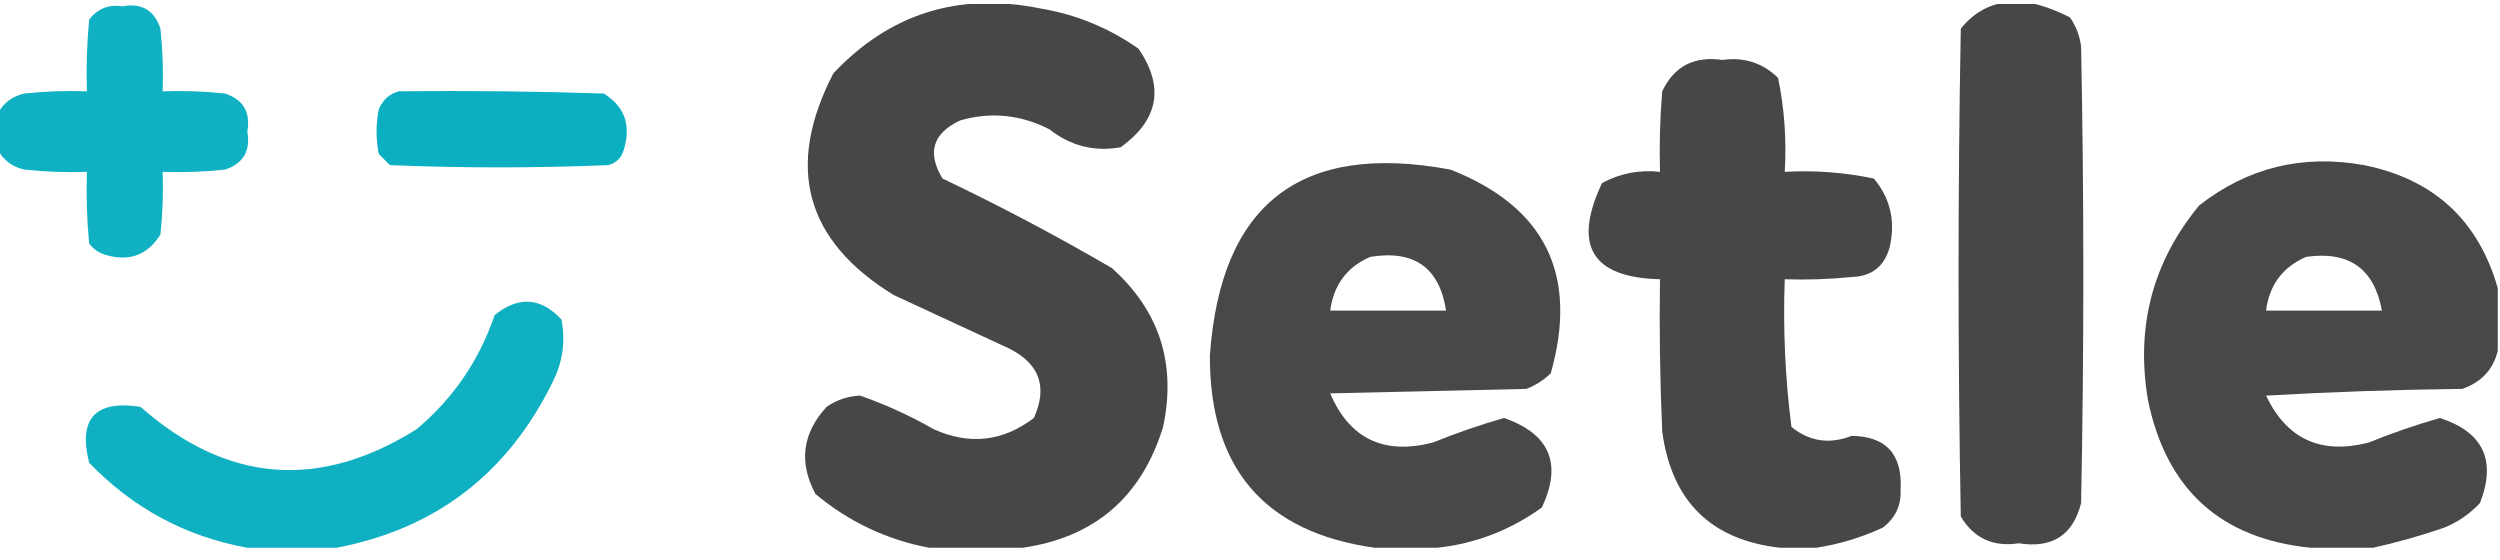
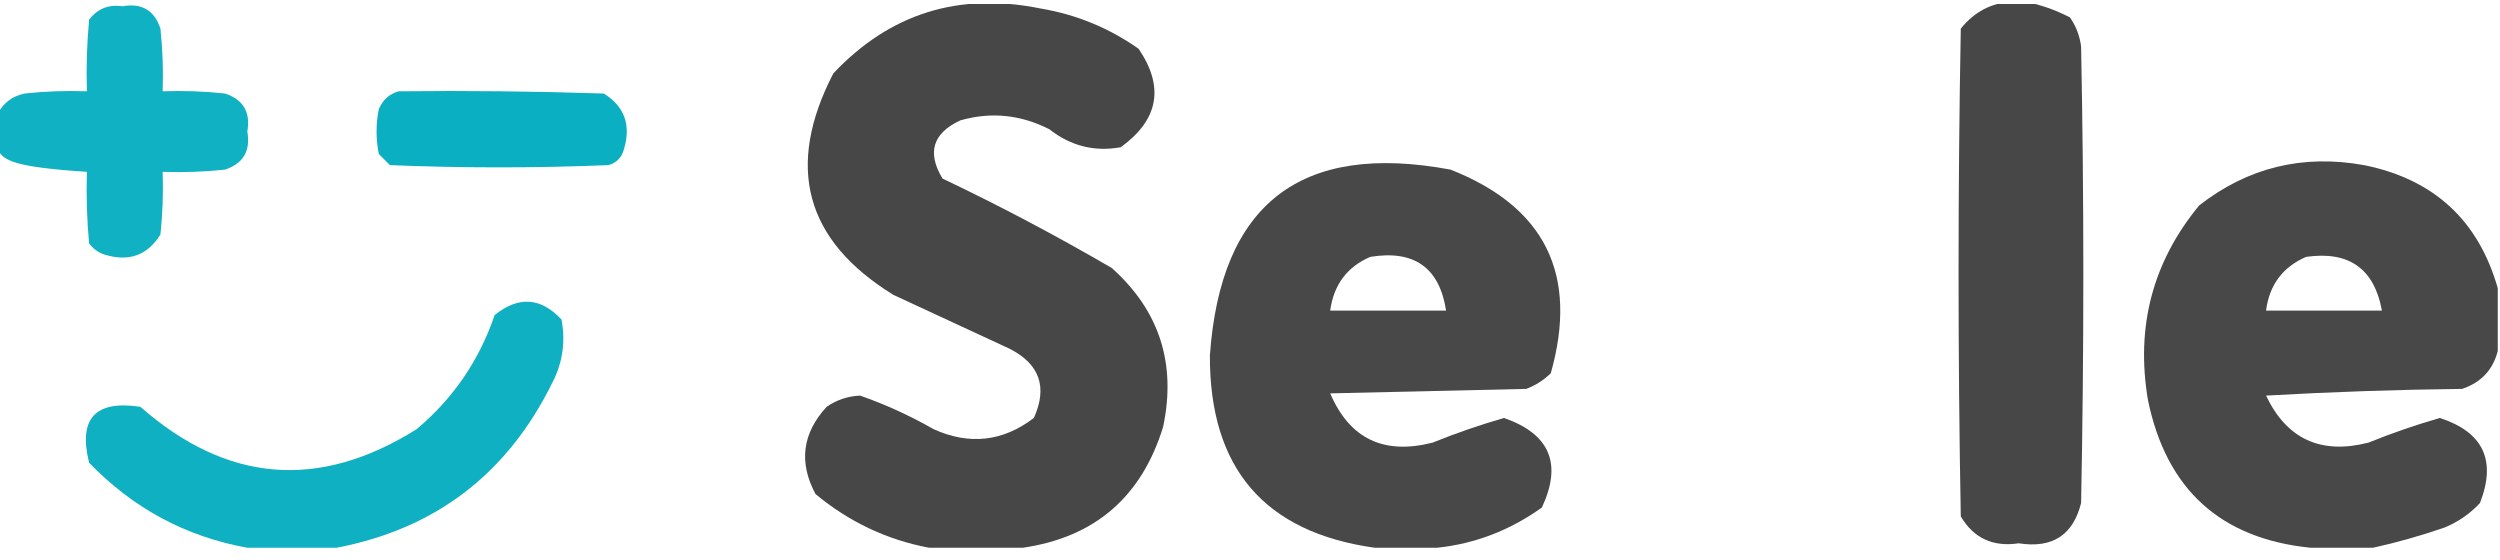
<svg xmlns="http://www.w3.org/2000/svg" width="174" height="39" viewBox="0 0 174 39" fill="none">
  <g clip-path="url(#clip0_102_1489)">
    <path opacity="0.968" fill-rule="evenodd" clip-rule="evenodd" d="M140.037 0.124C140.348 0.124 140.658 0.124 140.968 0.124C142.02 0.324 143.053 0.687 144.07 1.214C144.492 1.82 144.751 2.495 144.845 3.239C145.052 13.829 145.052 24.419 144.845 35.01C144.285 37.247 142.838 38.182 140.503 37.813C138.711 38.082 137.367 37.459 136.471 35.944C136.264 24.627 136.264 13.31 136.471 1.993C137.415 0.819 138.604 0.196 140.037 0.124Z" fill="#404140" />
-     <path opacity="0.936" fill-rule="evenodd" clip-rule="evenodd" d="M-0.155 10.403C-0.155 9.572 -0.155 8.742 -0.155 7.911C0.231 7.163 0.851 6.696 1.706 6.509C3.149 6.354 4.597 6.302 6.048 6.354C5.996 4.689 6.048 3.028 6.203 1.37C6.781 0.607 7.556 0.296 8.529 0.436C9.868 0.199 10.747 0.718 11.166 1.993C11.32 3.443 11.372 4.897 11.321 6.354C12.772 6.302 14.219 6.354 15.663 6.509C16.933 6.93 17.45 7.812 17.214 9.157C17.45 10.502 16.933 11.384 15.663 11.805C14.219 11.96 12.772 12.012 11.321 11.96C11.372 13.418 11.32 14.871 11.166 16.321C10.267 17.771 8.975 18.238 7.289 17.723C6.845 17.578 6.483 17.318 6.203 16.944C6.048 15.286 5.996 13.625 6.048 11.96C4.597 12.012 3.149 11.96 1.706 11.805C0.851 11.618 0.231 11.151 -0.155 10.403Z" fill="#00ACBF" />
+     <path opacity="0.936" fill-rule="evenodd" clip-rule="evenodd" d="M-0.155 10.403C-0.155 9.572 -0.155 8.742 -0.155 7.911C0.231 7.163 0.851 6.696 1.706 6.509C3.149 6.354 4.597 6.302 6.048 6.354C5.996 4.689 6.048 3.028 6.203 1.37C6.781 0.607 7.556 0.296 8.529 0.436C9.868 0.199 10.747 0.718 11.166 1.993C11.32 3.443 11.372 4.897 11.321 6.354C12.772 6.302 14.219 6.354 15.663 6.509C16.933 6.93 17.45 7.812 17.214 9.157C17.45 10.502 16.933 11.384 15.663 11.805C14.219 11.96 12.772 12.012 11.321 11.96C11.372 13.418 11.32 14.871 11.166 16.321C10.267 17.771 8.975 18.238 7.289 17.723C6.845 17.578 6.483 17.318 6.203 16.944C6.048 15.286 5.996 13.625 6.048 11.96C0.851 11.618 0.231 11.151 -0.155 10.403Z" fill="#00ACBF" />
    <path opacity="0.963" fill-rule="evenodd" clip-rule="evenodd" d="M71.182 38.124C69.011 38.124 66.84 38.124 64.669 38.124C61.734 37.572 59.098 36.326 56.76 34.387C55.58 32.185 55.838 30.16 57.535 28.313C58.238 27.829 59.014 27.57 59.861 27.534C61.619 28.147 63.325 28.926 64.979 29.87C67.468 30.996 69.794 30.737 71.957 29.091C72.928 26.939 72.359 25.329 70.251 24.264C67.563 23.018 64.876 21.772 62.187 20.526C56.037 16.744 54.641 11.605 58 5.108C61.93 0.939 66.737 -0.566 72.423 0.591C74.911 1.01 77.185 1.945 79.246 3.395C81.056 6.052 80.642 8.336 78.005 10.247C76.178 10.578 74.524 10.163 73.043 9.001C71.039 7.977 68.972 7.769 66.84 8.378C64.918 9.27 64.504 10.62 65.599 12.428C69.606 14.336 73.535 16.413 77.385 18.657C80.697 21.623 81.886 25.309 80.952 29.714C79.45 34.593 76.194 37.396 71.182 38.124Z" fill="#404140" />
-     <path opacity="0.962" fill-rule="evenodd" clip-rule="evenodd" d="M126.39 38.124C125.563 38.124 124.736 38.124 123.909 38.124C119.085 37.589 116.345 34.89 115.69 30.026C115.535 26.497 115.483 22.967 115.535 19.436C110.788 19.321 109.444 17.088 111.503 12.739C112.758 12.062 114.101 11.802 115.535 11.96C115.483 10.089 115.535 8.22 115.69 6.354C116.52 4.612 117.916 3.886 119.877 4.173C121.382 3.956 122.675 4.372 123.754 5.419C124.196 7.564 124.351 9.744 124.219 11.96C126.315 11.843 128.383 11.998 130.422 12.428C131.583 13.823 131.945 15.432 131.508 17.255C131.127 18.565 130.248 19.24 128.872 19.28C127.324 19.436 125.773 19.487 124.219 19.436C124.093 22.882 124.248 26.308 124.684 29.714C125.931 30.729 127.326 30.937 128.872 30.337C131.272 30.366 132.409 31.611 132.283 34.075C132.33 35.176 131.916 36.059 131.043 36.723C129.519 37.424 127.968 37.892 126.39 38.124Z" fill="#404140" />
    <path opacity="0.955" fill-rule="evenodd" clip-rule="evenodd" d="M27.759 6.354C32.516 6.302 37.272 6.354 42.027 6.51C43.471 7.412 43.936 8.71 43.422 10.403C43.267 10.974 42.905 11.337 42.337 11.493C37.271 11.701 32.205 11.701 27.139 11.493C26.881 11.234 26.622 10.974 26.364 10.714C26.157 9.676 26.157 8.638 26.364 7.6C26.645 6.943 27.11 6.527 27.759 6.354Z" fill="#00ACBF" />
    <path opacity="0.96" fill-rule="evenodd" clip-rule="evenodd" d="M100.026 38.124C98.579 38.124 97.132 38.124 95.684 38.124C88.003 37.052 84.177 32.587 84.208 24.731C84.959 14.17 90.541 9.862 100.957 11.805C107.547 14.399 109.873 19.123 107.935 25.977C107.446 26.457 106.877 26.82 106.23 27.067C101.68 27.171 97.132 27.274 92.582 27.378C93.93 30.535 96.308 31.677 99.716 30.805C101.336 30.148 102.99 29.577 104.679 29.091C107.867 30.199 108.746 32.276 107.315 35.321C105.101 36.909 102.671 37.843 100.026 38.124ZM95.374 17.878C98.426 17.38 100.184 18.626 100.647 21.616C97.959 21.616 95.271 21.616 92.582 21.616C92.826 19.818 93.757 18.573 95.374 17.878Z" fill="#404140" />
    <path opacity="0.96" fill-rule="evenodd" clip-rule="evenodd" d="M173.845 20.059C173.845 21.512 173.845 22.966 173.845 24.419C173.519 25.734 172.692 26.617 171.364 27.067C166.811 27.119 162.262 27.275 157.717 27.534C159.158 30.564 161.536 31.655 164.851 30.805C166.471 30.148 168.125 29.577 169.813 29.091C172.834 30.072 173.765 32.044 172.605 35.01C171.905 35.763 171.078 36.334 170.123 36.723C168.456 37.296 166.802 37.763 165.161 38.124C163.713 38.124 162.266 38.124 160.818 38.124C154.554 37.493 150.781 34.067 149.498 27.846C148.635 22.743 149.824 18.227 153.064 14.296C156.446 11.656 160.272 10.722 164.54 11.493C169.396 12.477 172.497 15.332 173.845 20.059ZM160.508 17.878C163.49 17.453 165.248 18.699 165.781 21.616C163.093 21.616 160.405 21.616 157.717 21.616C157.947 19.83 158.877 18.584 160.508 17.878Z" fill="#404140" />
    <path opacity="0.943" fill-rule="evenodd" clip-rule="evenodd" d="M23.417 38.124C21.349 38.124 19.282 38.124 17.214 38.124C12.928 37.347 9.258 35.375 6.203 32.206C5.435 29.136 6.624 27.838 9.77 28.313C15.799 33.612 22.209 34.131 29 29.87C31.545 27.73 33.355 25.082 34.428 21.928C36.09 20.592 37.64 20.696 39.08 22.239C39.371 23.766 39.164 25.22 38.46 26.6C35.336 32.966 30.321 36.808 23.417 38.124Z" fill="#00ACBF" />
  </g>
  <defs>
    <clipPath id="clip0_102_1489">
      <rect width="174" height="38" fill="white" transform="translate(0 0.28)" />
    </clipPath>
  </defs>
</svg>